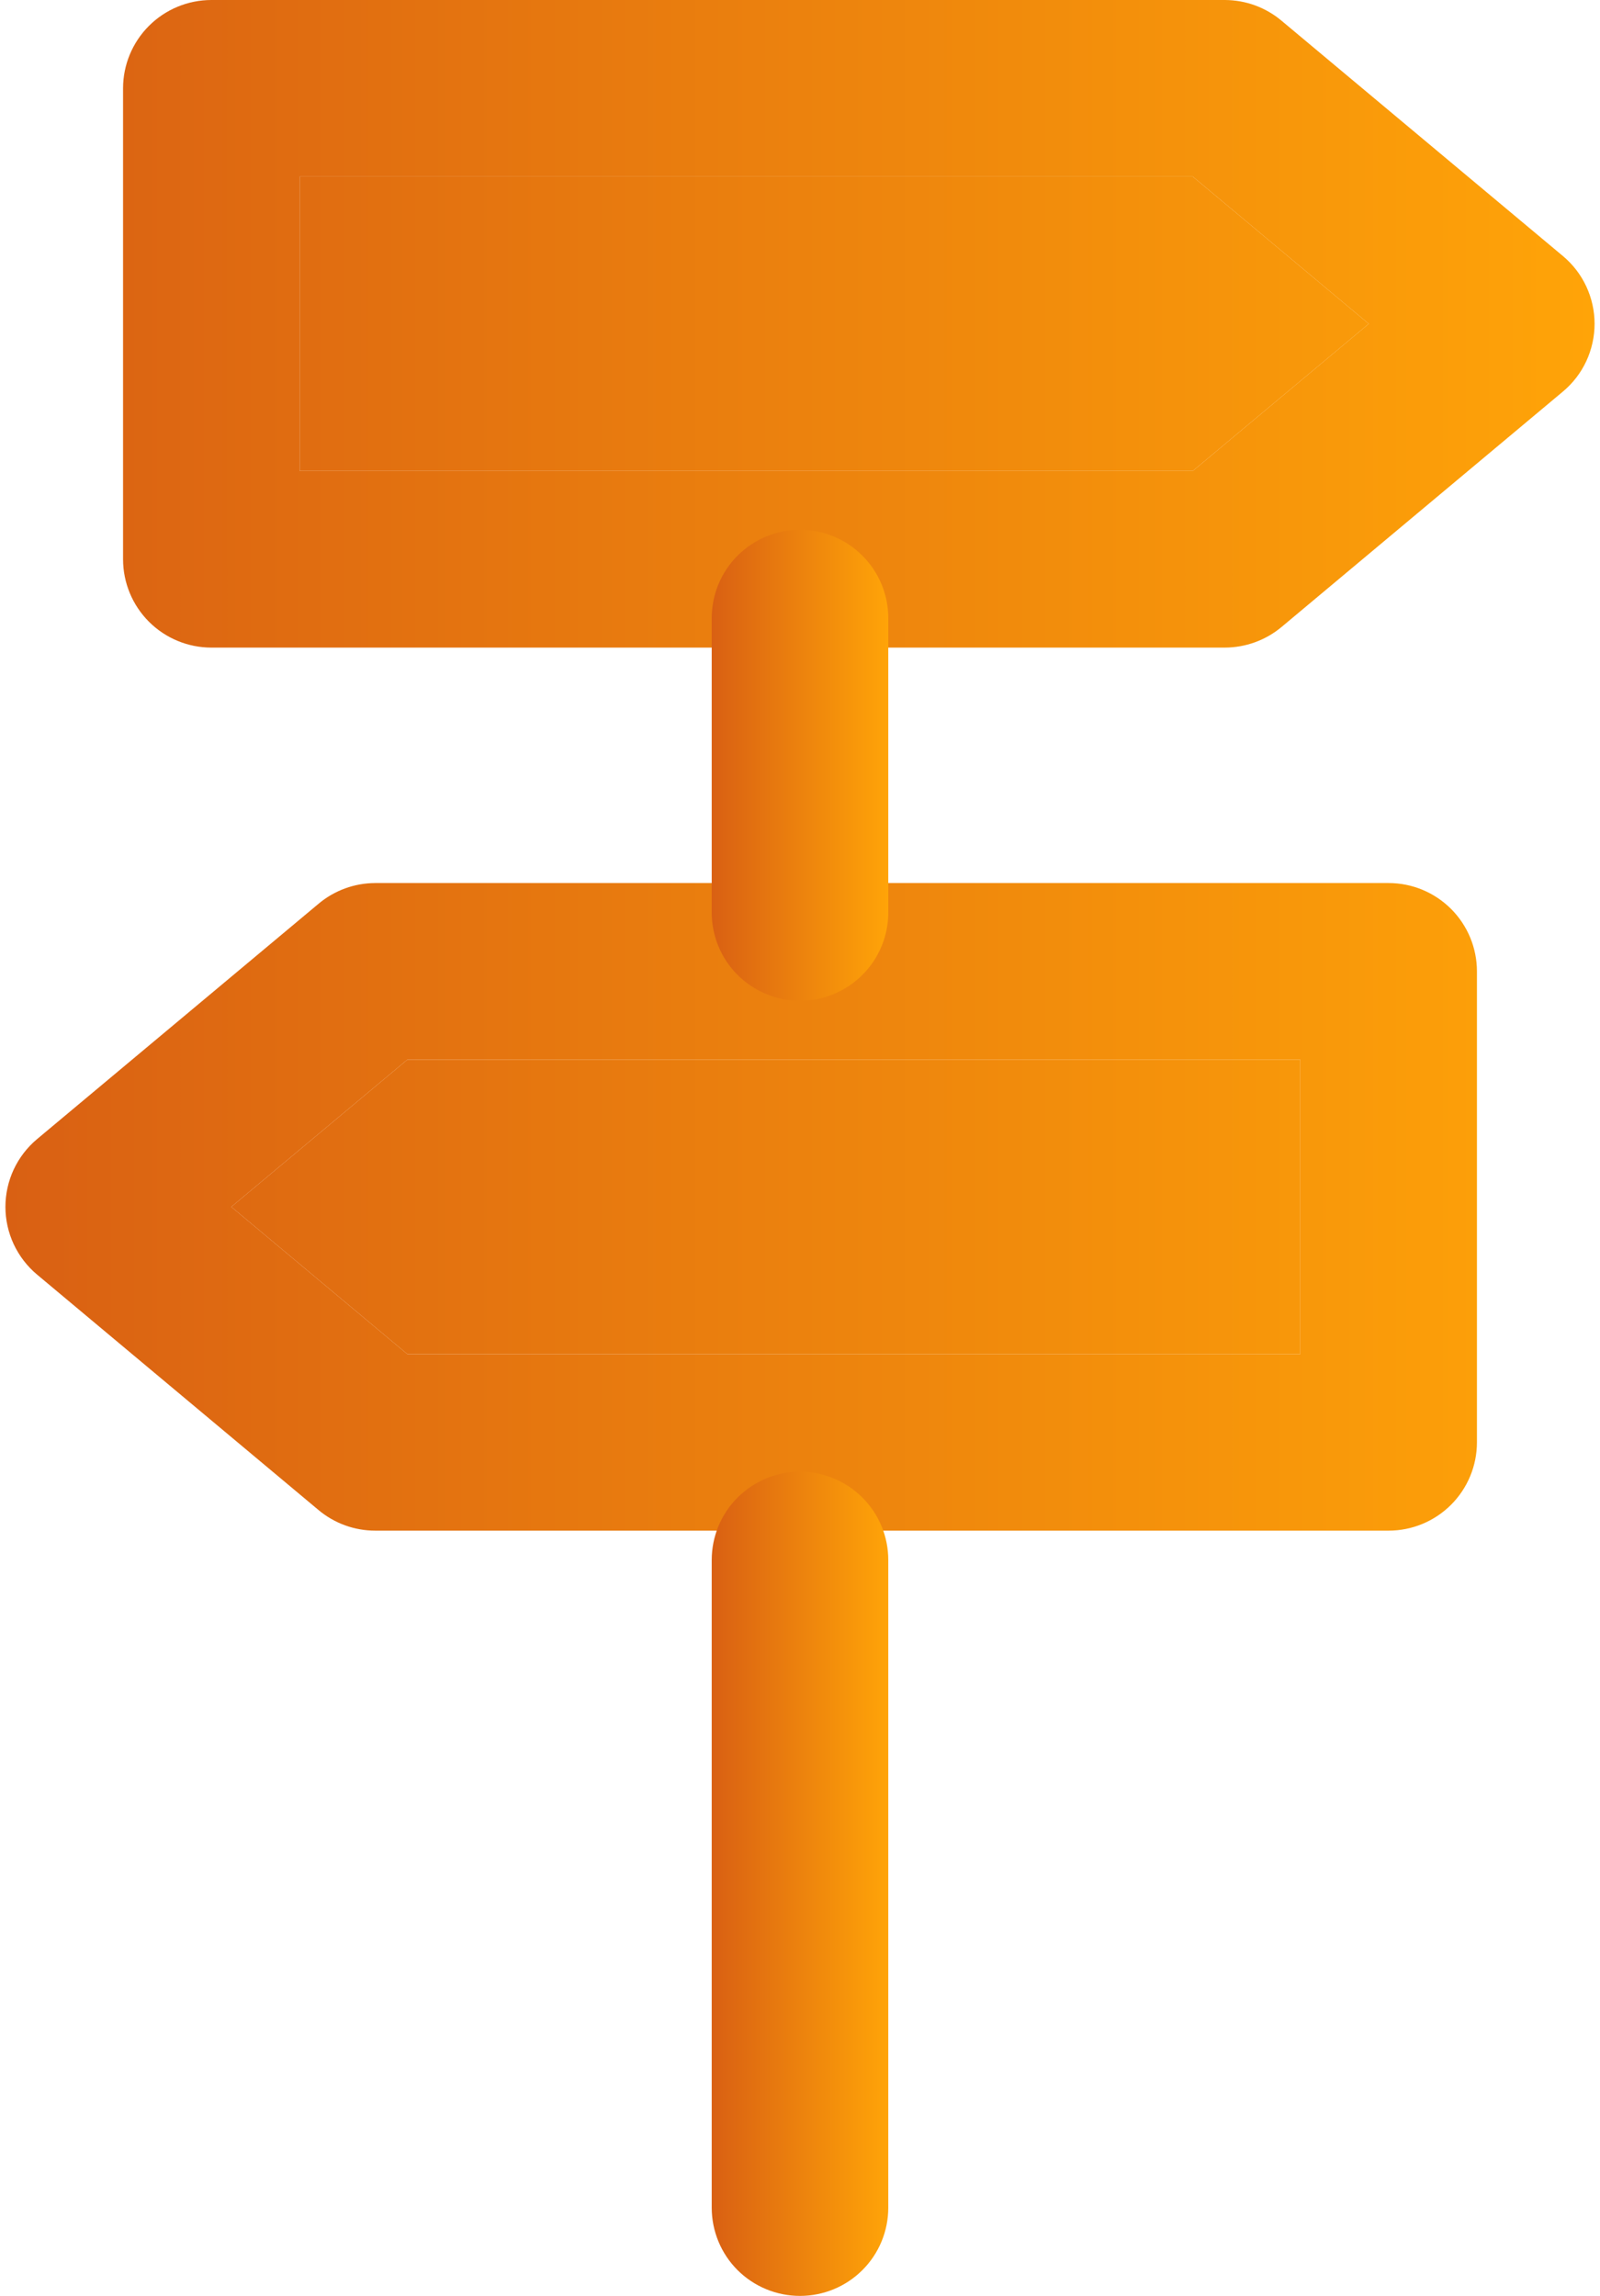
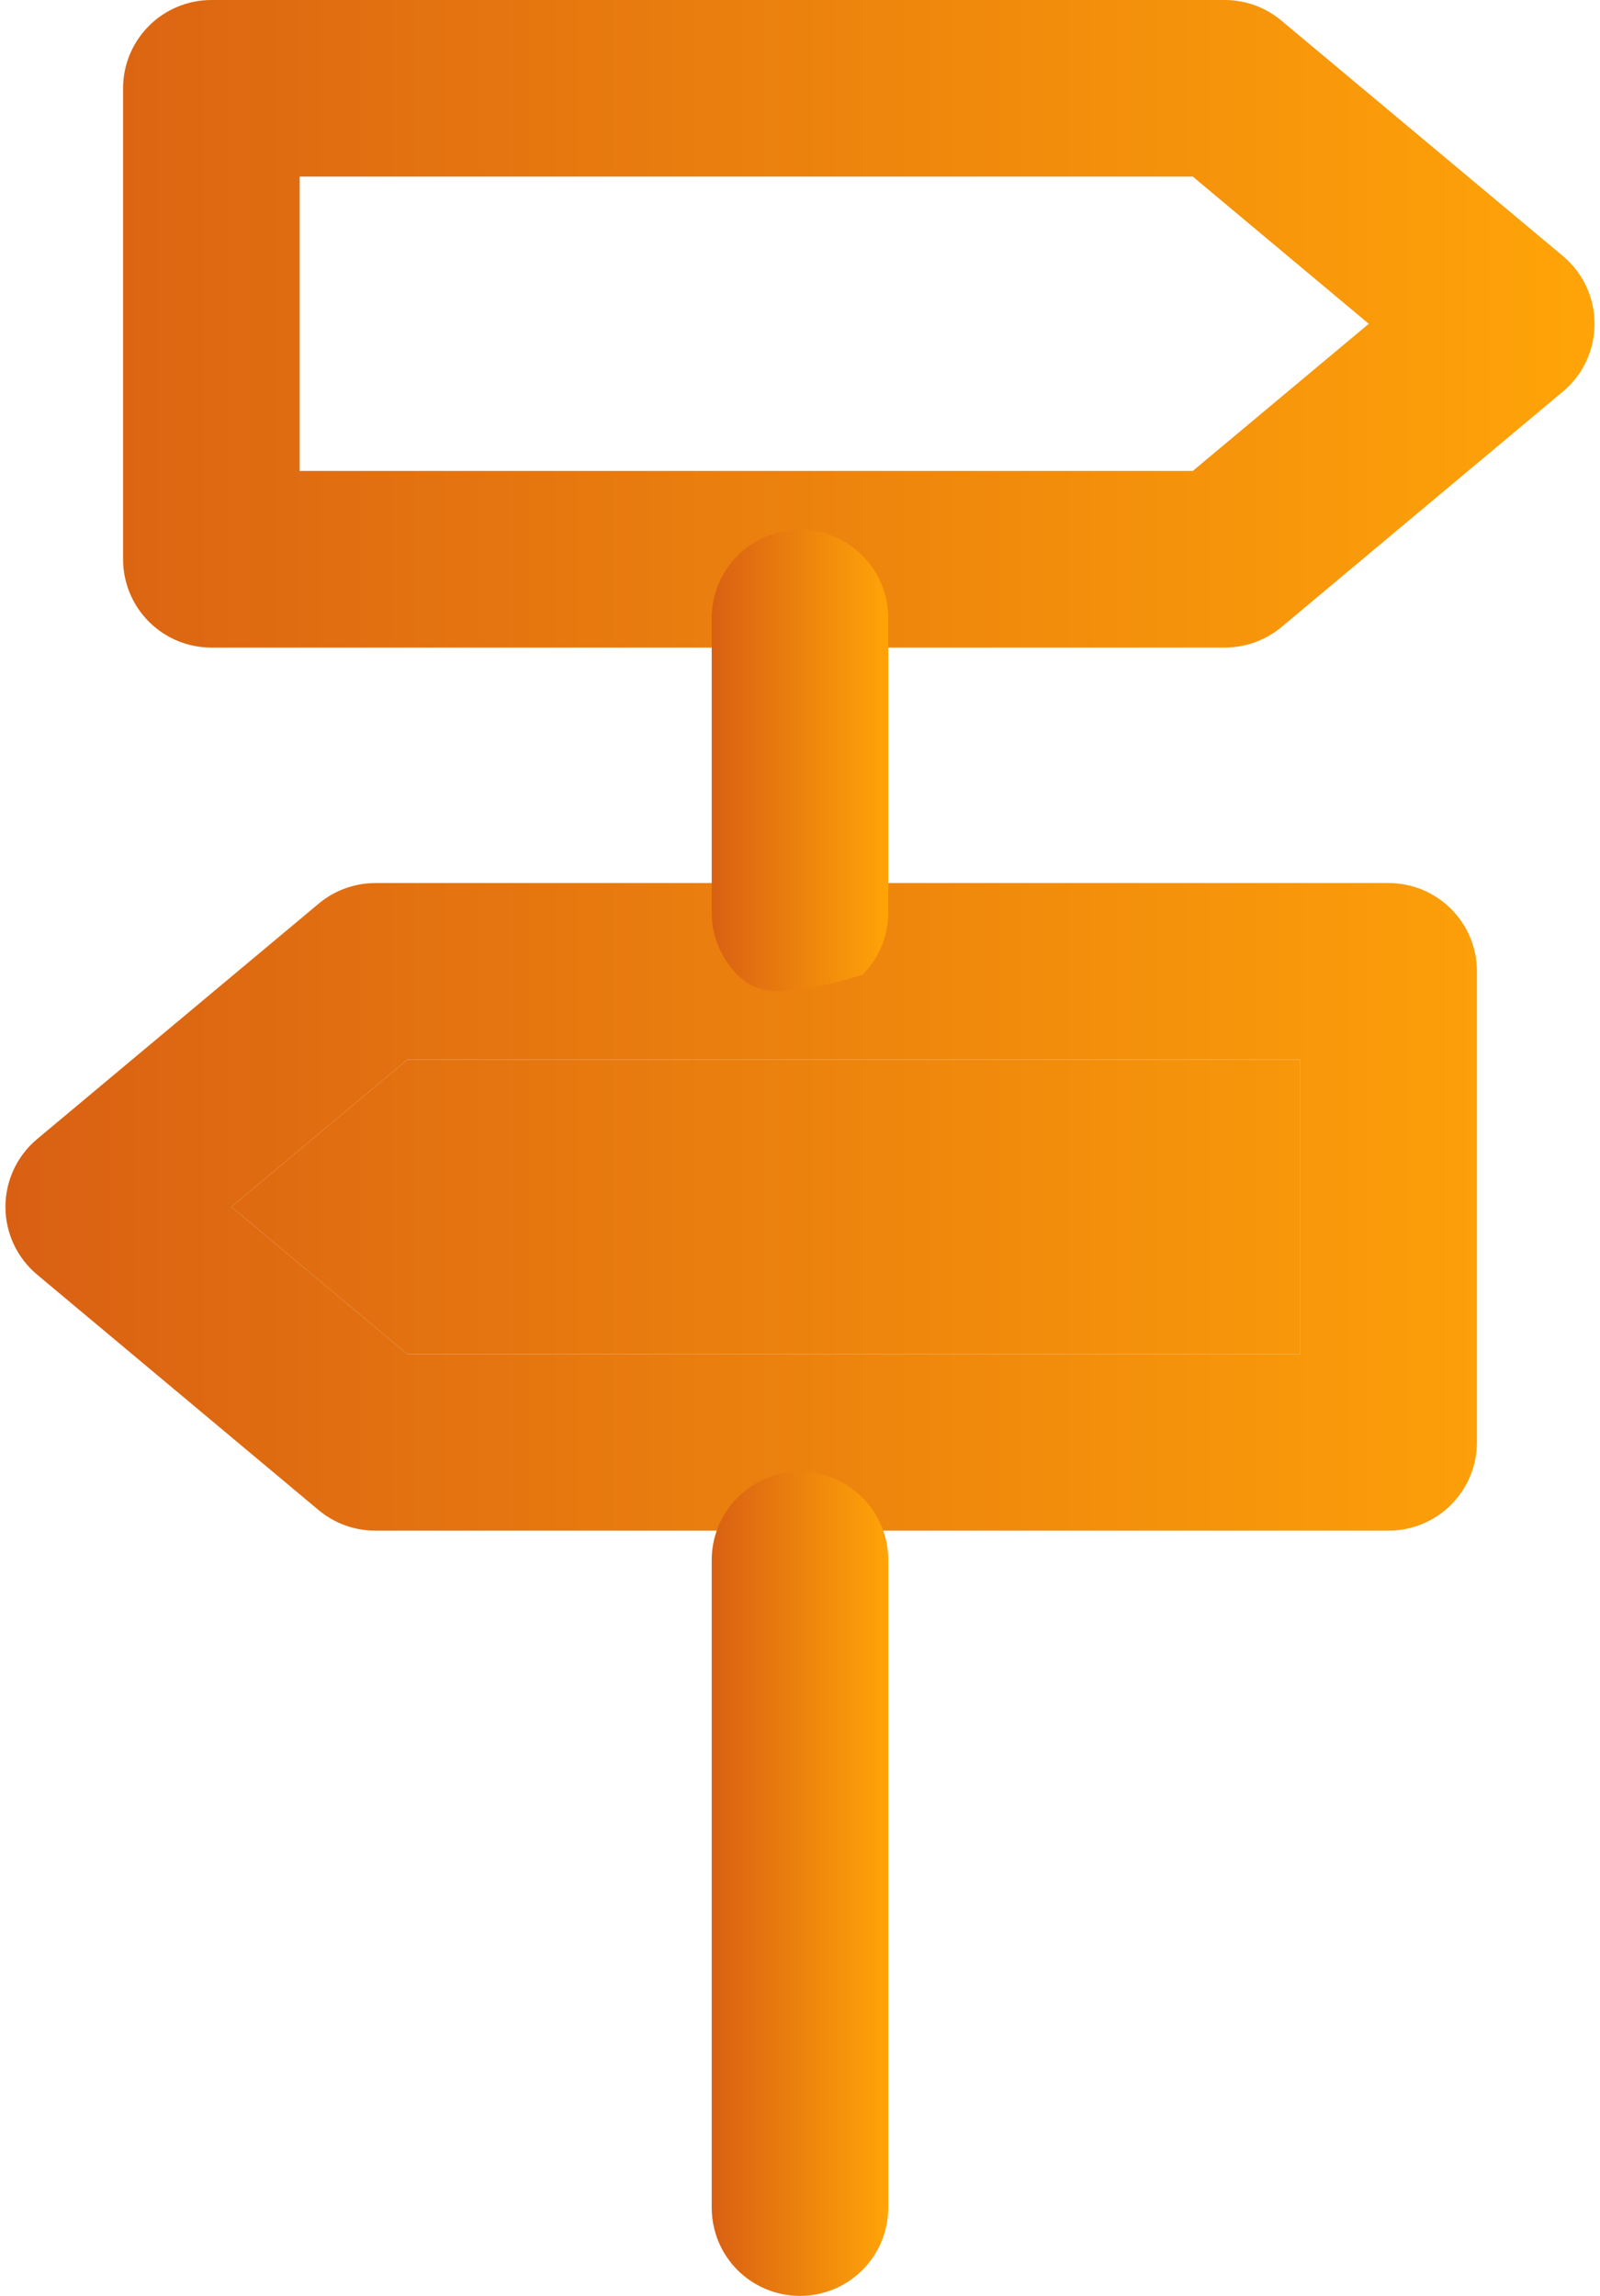
<svg xmlns="http://www.w3.org/2000/svg" width="23" height="33" viewBox="0 0 23 33" fill="none">
  <path fill-rule="evenodd" clip-rule="evenodd" d="M1.769 1.269C1.769 0.933 1.903 0.61 2.141 0.372C2.379 0.134 2.702 0 3.039 0H17.608C17.905 0.001 18.192 0.105 18.42 0.296L22.468 3.681C22.61 3.8 22.725 3.949 22.803 4.117C22.881 4.285 22.922 4.468 22.922 4.654C22.922 4.839 22.881 5.023 22.803 5.191C22.725 5.359 22.61 5.508 22.468 5.627L18.422 9.012C18.193 9.203 17.905 9.307 17.608 9.308H3.039C2.702 9.308 2.379 9.174 2.141 8.936C1.903 8.698 1.769 8.375 1.769 8.038V1.269ZM4.308 2.538V6.769H17.146L19.676 4.654L17.146 2.538H4.308ZM21.231 13.961C21.231 13.625 21.097 13.302 20.859 13.064C20.621 12.826 20.298 12.692 19.962 12.692H5.393C5.095 12.693 4.808 12.798 4.58 12.989L0.532 16.373C0.39 16.492 0.276 16.641 0.197 16.809C0.119 16.977 0.078 17.161 0.078 17.346C0.078 17.532 0.119 17.715 0.197 17.883C0.276 18.051 0.39 18.2 0.532 18.319L4.579 21.704C4.807 21.895 5.095 22 5.393 22H19.962C20.298 22 20.621 21.866 20.859 21.628C21.097 21.39 21.231 21.067 21.231 20.731V13.961ZM18.692 15.231V19.462H5.855L3.325 17.346L5.855 15.231H18.692Z" fill="url(#paint0_linear_11_129)" />
  <path d="M18.692 15.231V19.462H5.855L3.325 17.346L5.855 15.231H18.692Z" fill="url(#paint1_linear_11_129)" />
-   <path d="M4.308 2.538V6.769H17.146L19.676 4.654L17.146 2.538H4.308Z" fill="url(#paint2_linear_11_129)" />
-   <path fill-rule="evenodd" clip-rule="evenodd" d="M11.5 7.615C11.837 7.615 12.159 7.748 12.397 7.987C12.636 8.225 12.769 8.547 12.769 8.884V13.115C12.769 13.451 12.636 13.774 12.397 14.012C12.159 14.25 11.837 14.384 11.5 14.384C11.163 14.384 10.841 14.25 10.602 14.012C10.364 13.774 10.231 13.451 10.231 13.115V8.884C10.231 8.547 10.364 8.225 10.602 7.987C10.841 7.748 11.163 7.615 11.5 7.615ZM11.5 21.153C11.837 21.153 12.159 21.287 12.397 21.525C12.636 21.763 12.769 22.086 12.769 22.422V31.73C12.769 32.067 12.636 32.39 12.397 32.628C12.159 32.866 11.837 32.999 11.5 32.999C11.163 32.999 10.841 32.866 10.602 32.628C10.364 32.39 10.231 32.067 10.231 31.73V22.422C10.231 22.086 10.364 21.763 10.602 21.525C10.841 21.287 11.163 21.153 11.5 21.153Z" fill="url(#paint3_linear_11_129)" />
+   <path fill-rule="evenodd" clip-rule="evenodd" d="M11.5 7.615C11.837 7.615 12.159 7.748 12.397 7.987C12.636 8.225 12.769 8.547 12.769 8.884V13.115C12.769 13.451 12.636 13.774 12.397 14.012C11.163 14.384 10.841 14.25 10.602 14.012C10.364 13.774 10.231 13.451 10.231 13.115V8.884C10.231 8.547 10.364 8.225 10.602 7.987C10.841 7.748 11.163 7.615 11.5 7.615ZM11.5 21.153C11.837 21.153 12.159 21.287 12.397 21.525C12.636 21.763 12.769 22.086 12.769 22.422V31.73C12.769 32.067 12.636 32.39 12.397 32.628C12.159 32.866 11.837 32.999 11.5 32.999C11.163 32.999 10.841 32.866 10.602 32.628C10.364 32.39 10.231 32.067 10.231 31.73V22.422C10.231 22.086 10.364 21.763 10.602 21.525C10.841 21.287 11.163 21.153 11.5 21.153Z" fill="url(#paint3_linear_11_129)" />
  <defs>
    <linearGradient id="paint0_linear_11_129" x1="0.078" y1="10.732" x2="22.922" y2="10.732" gradientUnits="userSpaceOnUse">
      <stop stop-color="#D96013" />
      <stop offset="1" stop-color="#FFA408" />
    </linearGradient>
    <linearGradient id="paint1_linear_11_129" x1="0.078" y1="10.732" x2="22.922" y2="10.732" gradientUnits="userSpaceOnUse">
      <stop stop-color="#D96013" />
      <stop offset="1" stop-color="#FFA408" />
    </linearGradient>
    <linearGradient id="paint2_linear_11_129" x1="0.078" y1="10.732" x2="22.922" y2="10.732" gradientUnits="userSpaceOnUse">
      <stop stop-color="#D96013" />
      <stop offset="1" stop-color="#FFA408" />
    </linearGradient>
    <linearGradient id="paint3_linear_11_129" x1="10.231" y1="19.997" x2="12.769" y2="19.997" gradientUnits="userSpaceOnUse">
      <stop stop-color="#D96013" />
      <stop offset="1" stop-color="#FFA408" />
    </linearGradient>
  </defs>
</svg>